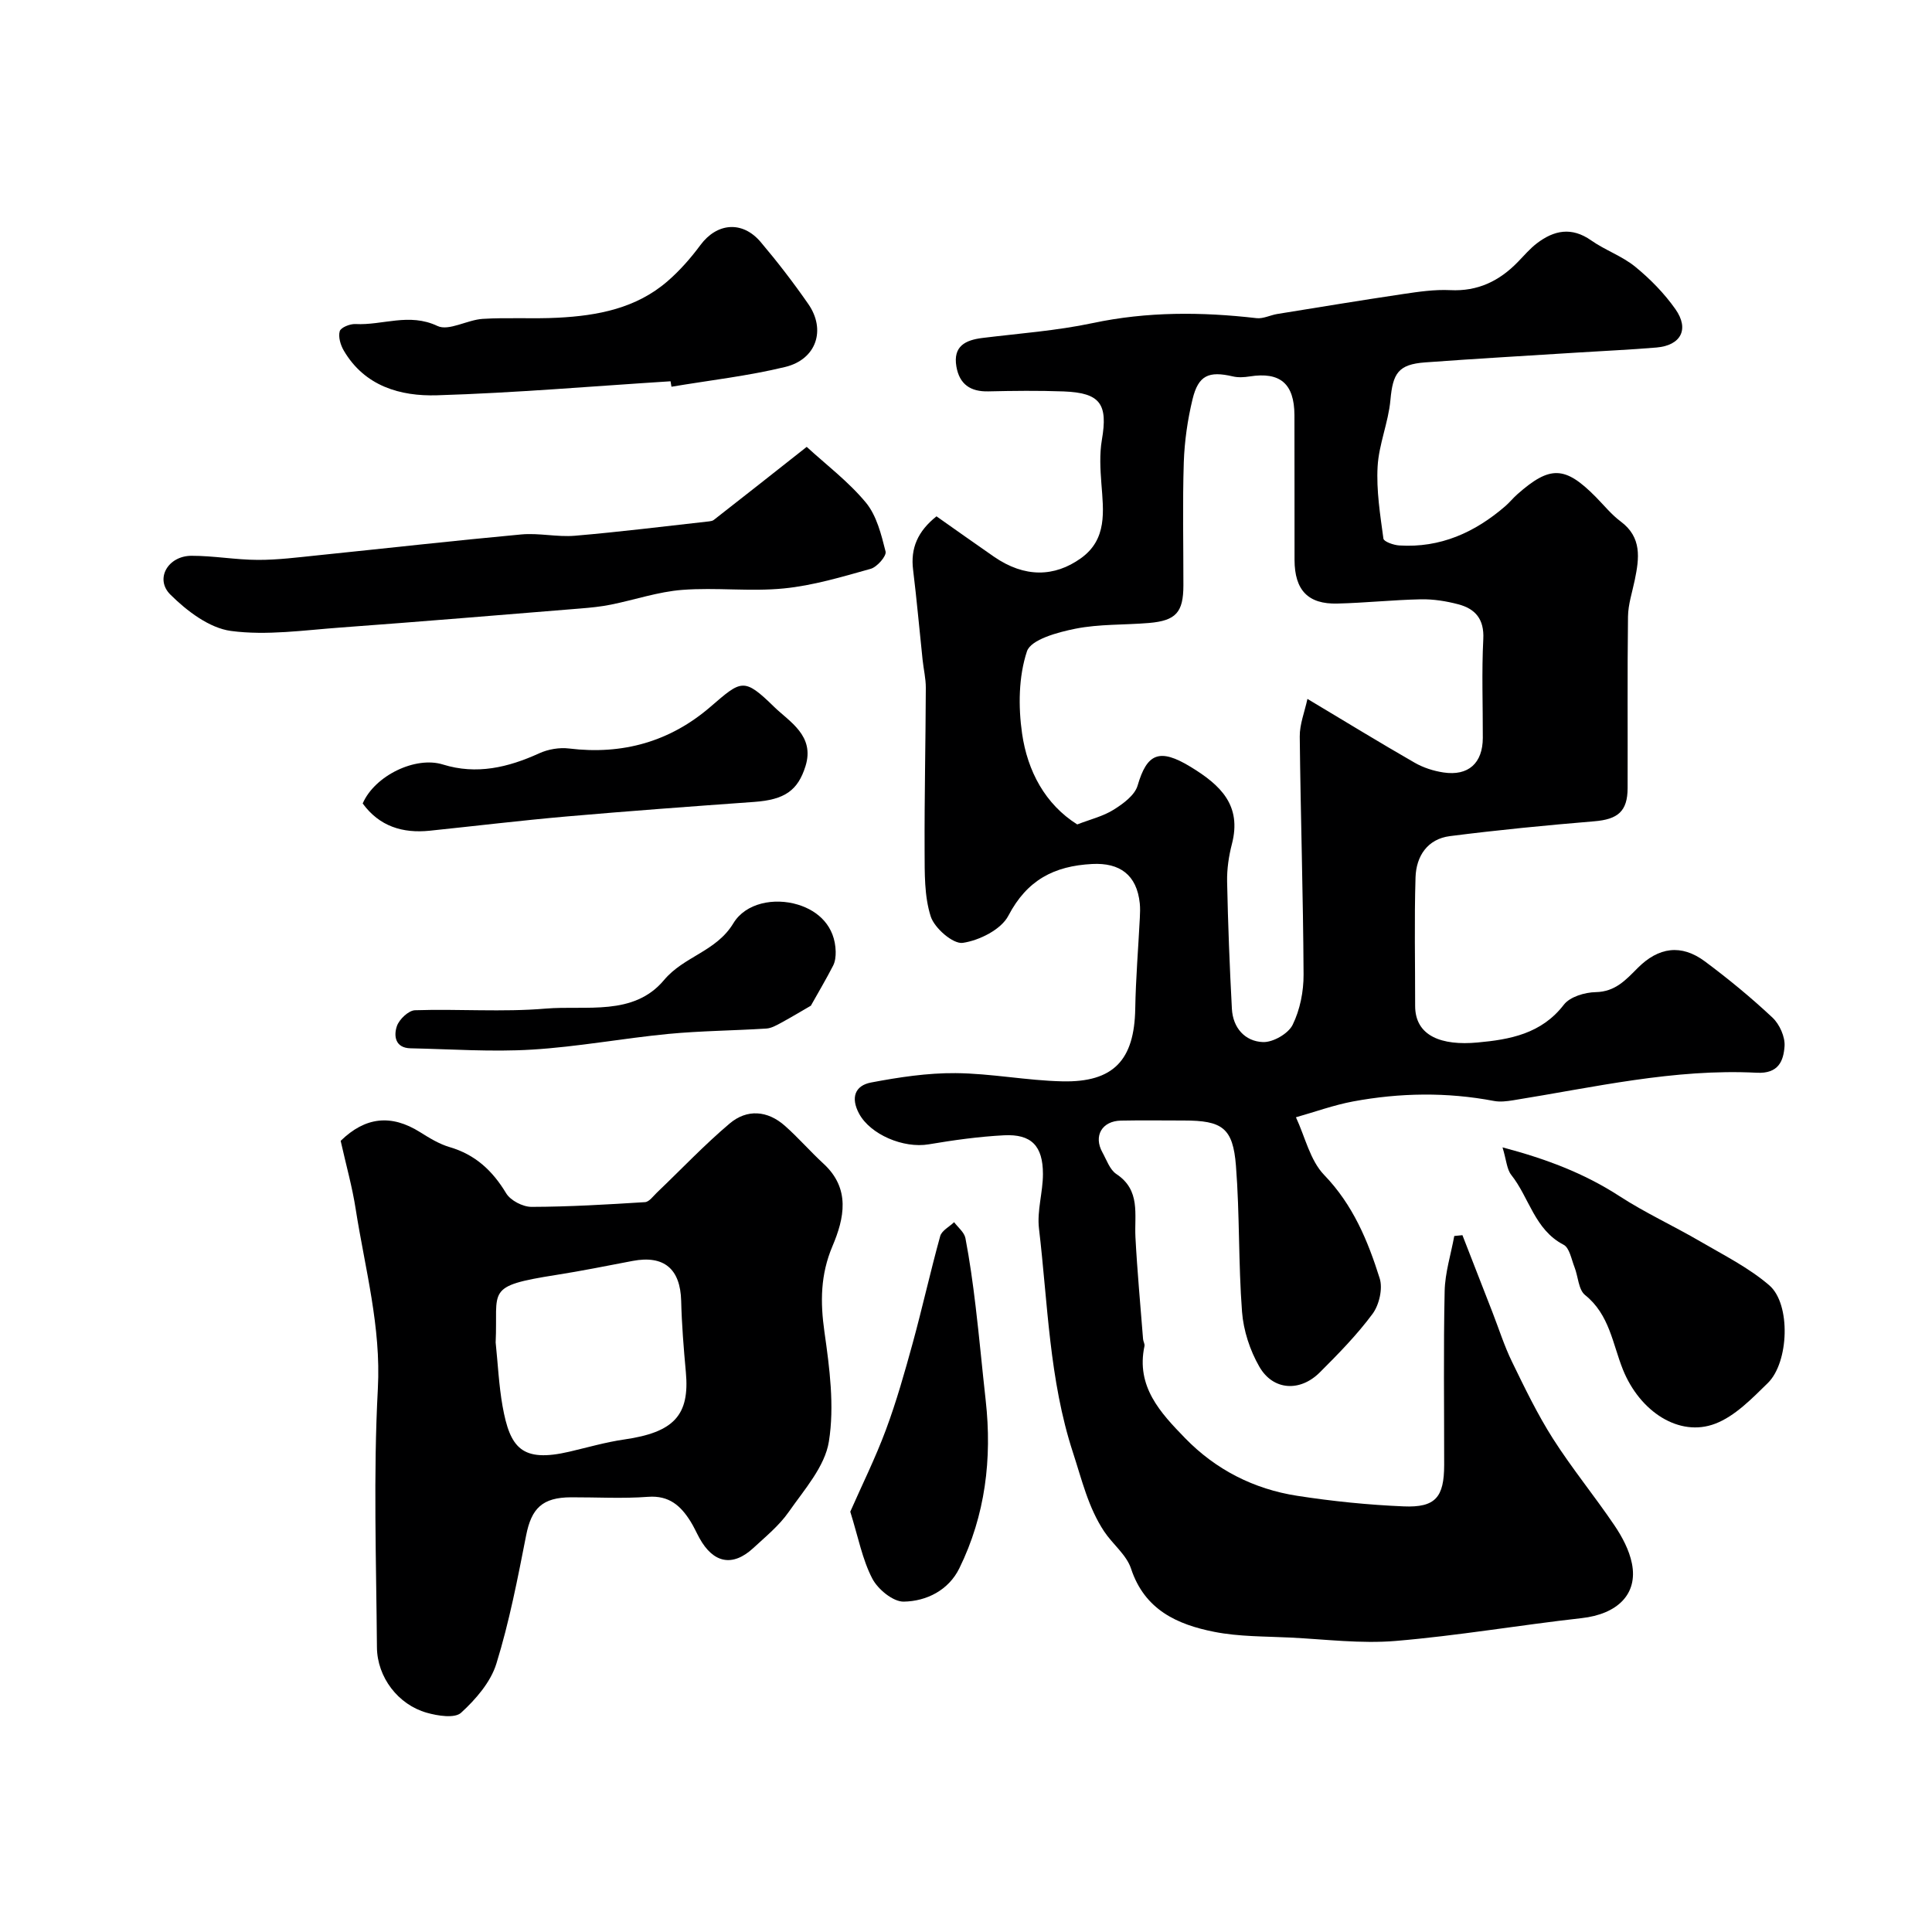
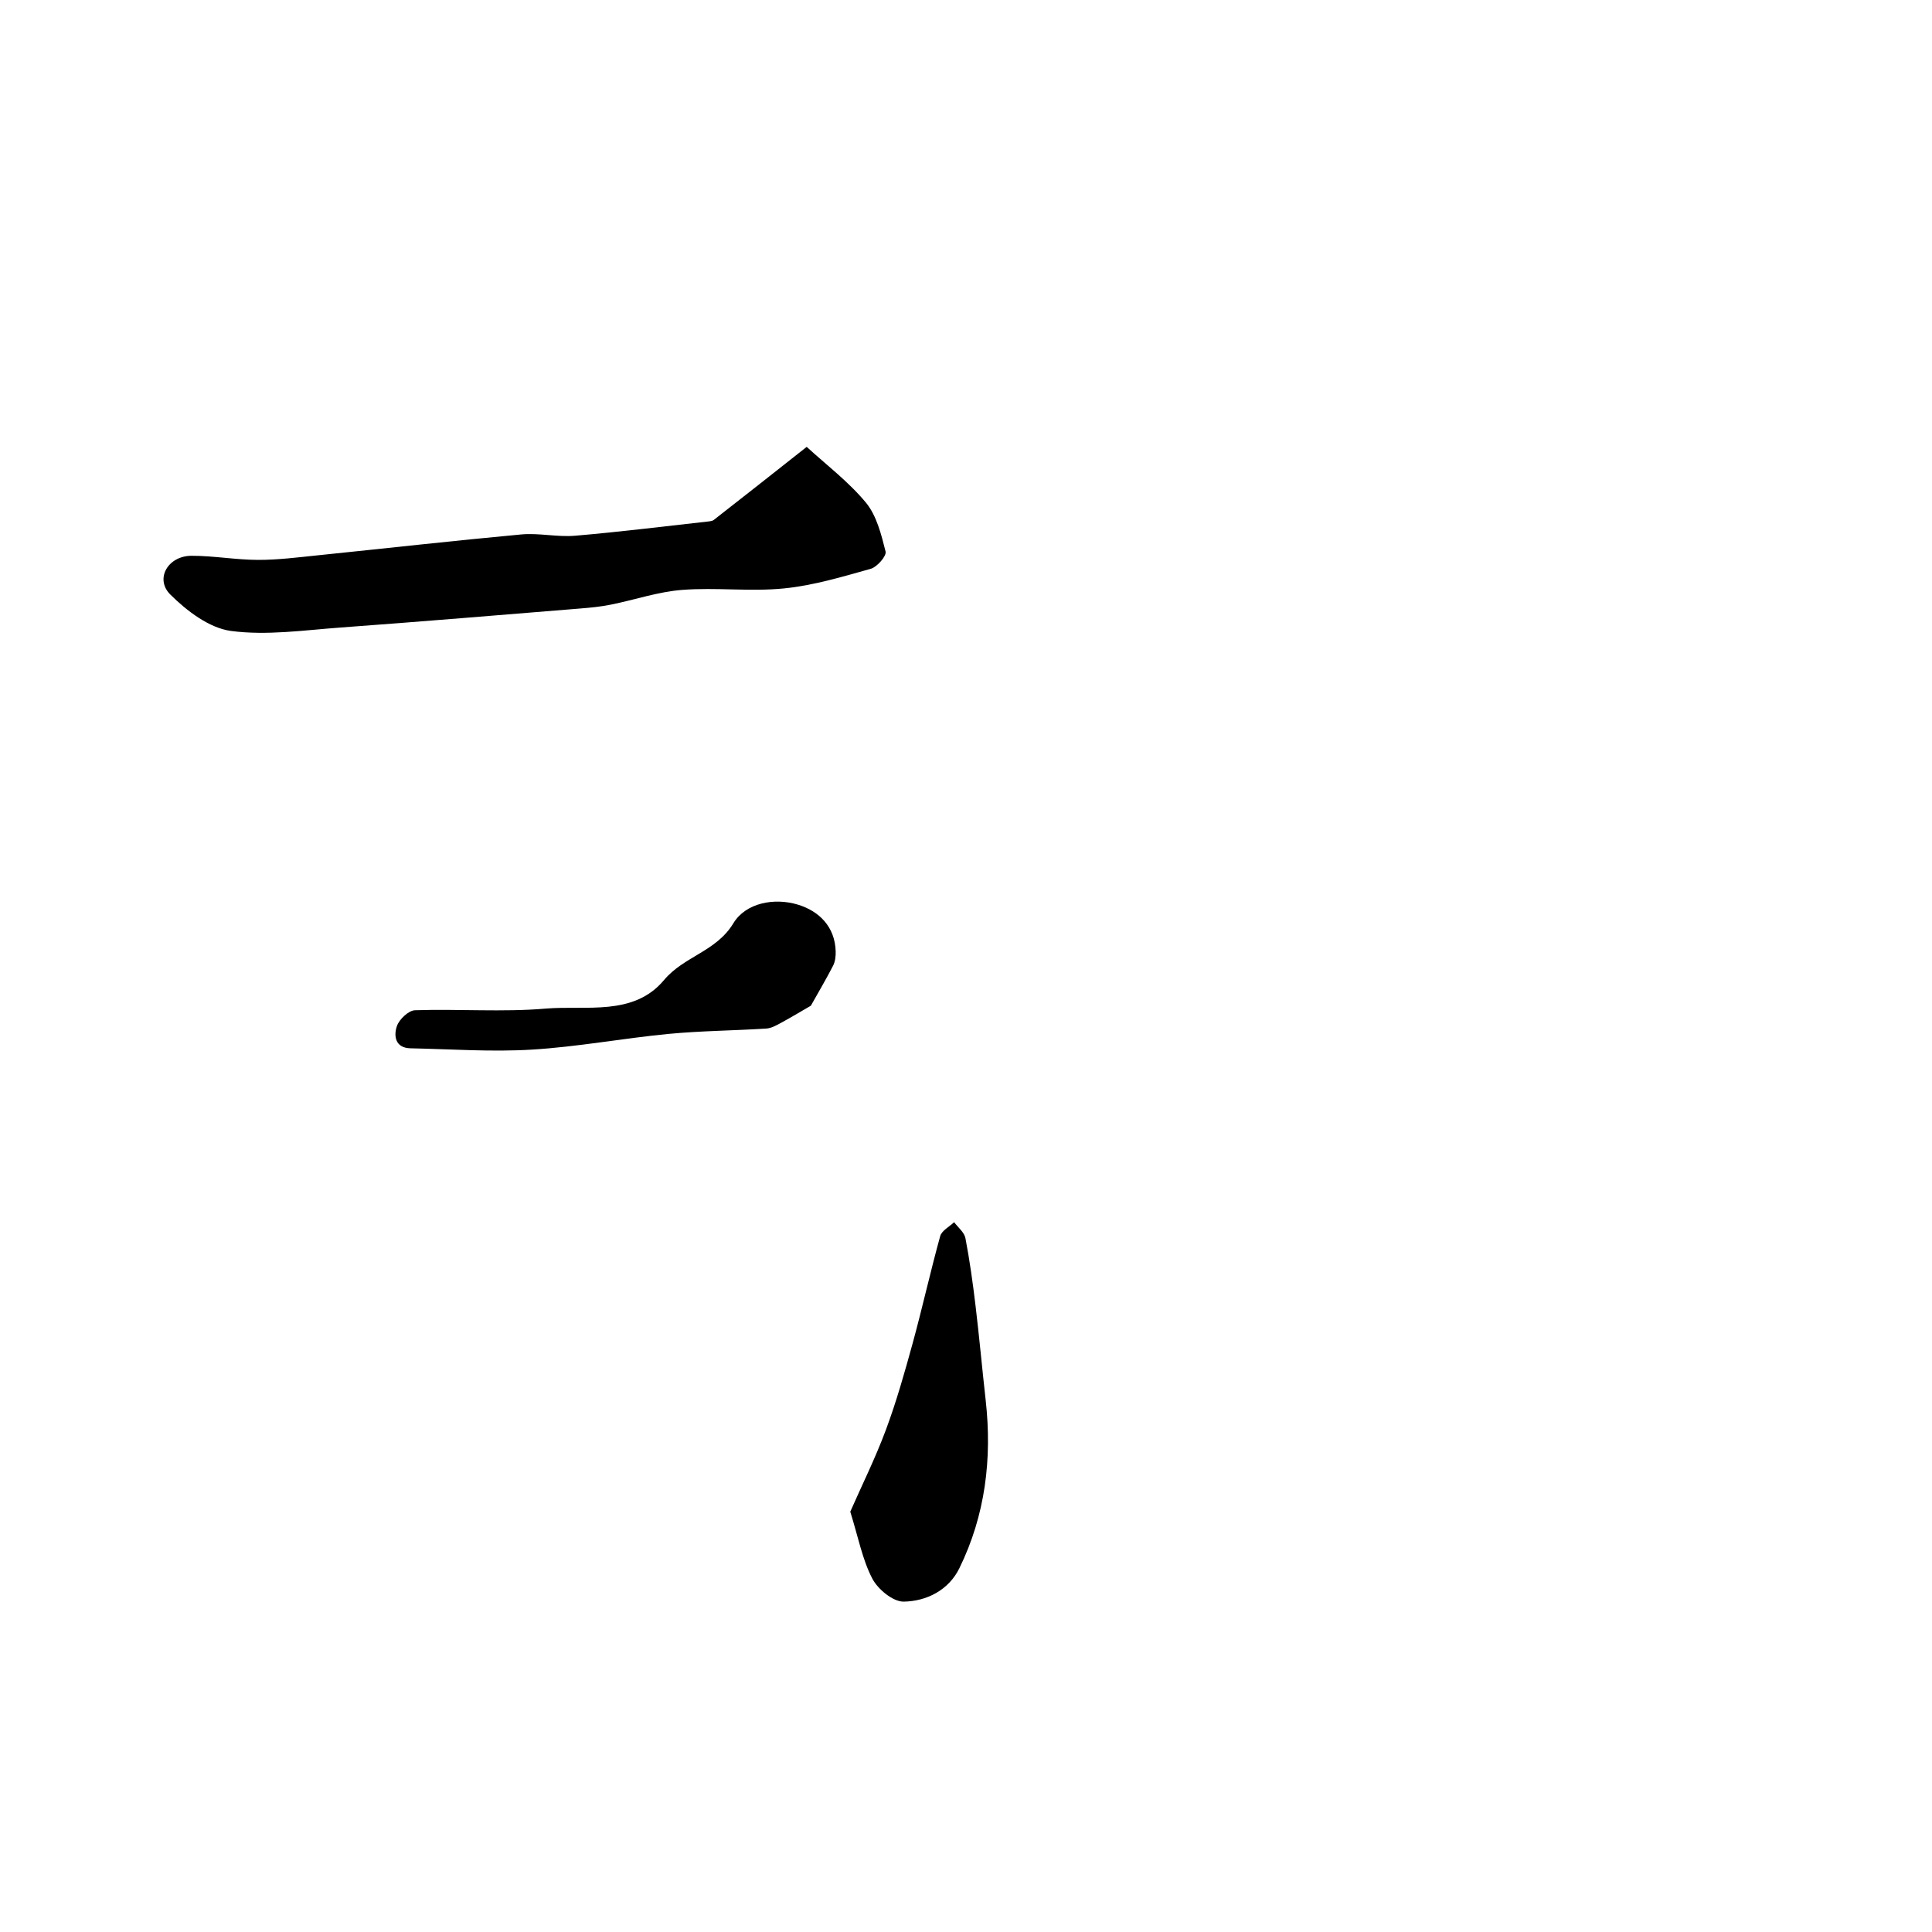
<svg xmlns="http://www.w3.org/2000/svg" enable-background="new 0 0 400 400" viewBox="0 0 400 400">
  <g fill="#000001">
-     <path d="m193.89 106.9c3.92 2.75 7.89 5.59 11.9 8.36 6.37 4.39 12.52 4.22 17.97.34 5.52-3.93 4.71-9.76 4.27-15.48-.23-3-.4-6.1.1-9.04 1.28-7.44-.3-9.75-7.93-10.04-5.18-.19-10.38-.13-15.57-.01-3.72.09-5.99-1.48-6.62-5.14-.72-4.21 1.84-5.48 5.4-5.92 7.62-.94 15.33-1.49 22.82-3.08 11.31-2.4 22.56-2.33 33.92-1.02 1.37.16 2.84-.62 4.28-.86 8.67-1.4 17.35-2.84 26.04-4.13 3.23-.48 6.54-.97 9.78-.81 5.71.29 10.18-1.89 14.02-5.85 1.28-1.31 2.48-2.74 3.92-3.84 3.56-2.72 7.2-3.45 11.24-.61 2.89 2.03 6.41 3.24 9.12 5.45 3.11 2.54 6.02 5.51 8.33 8.79 2.93 4.16 1.12 7.51-3.92 7.94-5.42.46-10.86.69-16.3 1.04-10.53.67-21.07 1.26-31.6 2.04-5.57.41-6.69 2.25-7.19 7.81-.42 4.62-2.39 9.13-2.65 13.74-.28 4.95.53 9.98 1.2 14.93.08.63 2.11 1.35 3.28 1.42 8.49.54 15.64-2.68 21.94-8.12.88-.76 1.62-1.69 2.49-2.46 6.79-6.01 9.9-5.9 16.26.54 1.7 1.72 3.24 3.65 5.16 5.08 4.42 3.29 3.84 7.6 2.92 12.08-.52 2.53-1.38 5.07-1.41 7.62-.15 11.83-.04 23.66-.08 35.49-.01 4.83-2.03 6.48-6.91 6.88-9.98.83-19.95 1.8-29.88 3.07-4.65.59-6.98 4.15-7.12 8.54-.27 8.86-.07 17.73-.08 26.59-.01 6.32 5.55 8.28 12.9 7.6 6.71-.61 13.25-1.79 17.89-7.83 1.26-1.64 4.34-2.56 6.61-2.6 4.03-.08 6.22-2.53 8.65-4.97 4.34-4.37 9.05-5.02 13.93-1.4 4.87 3.62 9.58 7.5 14 11.64 1.47 1.38 2.65 4.01 2.5 5.96-.22 2.98-1.22 5.7-5.76 5.46-17.09-.88-33.71 3.02-50.43 5.7-1.3.21-2.7.38-3.97.14-9.73-1.85-19.47-1.7-29.16.1-4.01.75-7.9 2.17-11.84 3.28 1.89 4.04 2.92 8.92 5.85 11.95 5.96 6.18 9.04 13.61 11.49 21.4.67 2.13-.1 5.48-1.47 7.34-3.23 4.36-7.08 8.29-10.94 12.14-4.1 4.08-9.67 3.74-12.5-1.18-1.95-3.38-3.29-7.48-3.59-11.36-.77-10.06-.47-20.2-1.26-30.25-.62-7.87-2.84-9.37-10.81-9.37-4.33 0-8.67-.07-13 .02-3.94.08-5.72 3.18-3.84 6.57.87 1.57 1.53 3.59 2.89 4.49 5.07 3.36 3.71 8.35 3.95 13.06.37 7.05 1.03 14.08 1.58 21.12.04.49.38 1 .29 1.44-1.79 8.38 3.31 13.81 8.4 19.05 6.35 6.54 14.24 10.56 23.22 11.95 7.29 1.13 14.67 1.88 22.04 2.19 6.6.28 8.38-1.9 8.39-8.58.01-12-.16-24 .1-35.99.08-3.82 1.3-7.61 1.99-11.41.56-.06 1.13-.11 1.69-.17 2.07 5.31 4.14 10.63 6.21 15.94 1.34 3.44 2.45 6.98 4.06 10.28 2.63 5.41 5.26 10.86 8.48 15.92 3.94 6.18 8.63 11.89 12.74 17.97 1.6 2.37 3.05 5.1 3.6 7.86 1.28 6.37-3.03 10.5-10.43 11.32-12.85 1.44-25.62 3.64-38.5 4.72-7.19.6-14.52-.34-21.79-.7-5.26-.26-10.61-.17-15.73-1.18-7.67-1.51-14.44-4.55-17.25-13.09-.94-2.86-3.8-5.05-5.56-7.69-3.31-4.98-4.62-10.71-6.46-16.33-4.94-15.13-5.2-30.87-7.04-46.39-.44-3.68.82-7.52.82-11.29 0-5.83-2.4-8.31-8.06-8.02-5.21.27-10.43 1-15.58 1.87-5.28.89-12.1-2.05-14.42-6.34-1.79-3.32-.86-5.83 2.48-6.46 5.75-1.09 11.66-1.99 17.49-1.94 7.37.06 14.73 1.54 22.11 1.7 10.63.24 14.91-4.44 15.09-15.04.11-6.27.63-12.53.95-18.8.05-1 .09-2.01-.01-3-.61-5.92-4.15-8.46-9.86-8.16-7.9.41-13.49 3.33-17.35 10.71-1.49 2.86-6.01 5.12-9.44 5.62-2 .29-5.85-3.04-6.63-5.46-1.35-4.21-1.25-8.98-1.27-13.51-.05-11.27.21-22.55.25-33.82.01-1.95-.47-3.9-.67-5.85-.66-6.19-1.2-12.39-1.96-18.57-.57-4.49.95-8 4.84-11.1zm76.8 37.8c8.06 4.82 15.07 9.12 22.2 13.21 1.79 1.03 3.91 1.71 5.96 2.02 5.16.78 8.13-1.93 8.15-7.14.02-6.83-.25-13.67.1-20.48.21-4.13-1.65-6.27-5.19-7.2-2.5-.66-5.16-1.08-7.73-1.03-5.77.12-11.52.74-17.29.88-6.07.16-8.85-2.77-8.87-9.03-.03-9.99.02-19.99-.02-29.98-.03-6.54-2.97-9.01-9.28-8.01-1.14.18-2.38.25-3.48-.01-4.98-1.16-7.14-.24-8.34 4.74-1.03 4.25-1.66 8.68-1.81 13.05-.27 8.49-.07 16.99-.08 25.48-.01 5.57-1.53 7.3-7.12 7.78-5.09.43-10.29.2-15.25 1.19-3.65.73-9.2 2.23-10.02 4.68-1.74 5.24-1.81 11.44-1.01 17.02 1.12 7.77 4.78 14.64 11.42 18.82 2.71-1.05 5.35-1.68 7.54-3.05 1.97-1.23 4.38-3 4.96-5 1.93-6.61 4.47-7.85 11.01-3.85 6.16 3.76 10.6 7.94 8.51 15.97-.65 2.51-1.04 5.18-.99 7.77.18 8.78.52 17.57.99 26.34.21 3.94 2.71 6.74 6.43 6.88 2.08.08 5.25-1.74 6.15-3.58 1.53-3.11 2.28-6.91 2.26-10.41-.08-16.42-.62-32.84-.79-49.26-.03-2.55 1.01-5.1 1.59-7.8z" />
-     <path d="m70.53 236.2c5.08-4.95 10.44-5.57 16.44-1.8 1.93 1.21 3.96 2.46 6.11 3.09 5.33 1.56 8.89 4.88 11.71 9.56.9 1.5 3.45 2.82 5.25 2.82 7.83-.02 15.67-.49 23.5-.98.86-.05 1.7-1.24 2.47-1.98 5.01-4.78 9.78-9.84 15.06-14.3 3.59-3.04 7.84-2.71 11.44.48 2.79 2.47 5.24 5.31 7.99 7.84 5.63 5.18 4.3 11.3 1.85 17.08-2.49 5.88-2.54 11.54-1.66 17.74 1.07 7.5 2.1 15.36.92 22.71-.83 5.19-5.1 9.96-8.32 14.58-1.97 2.82-4.77 5.1-7.33 7.47-4.27 3.94-8.26 3.16-11.14-2.05-.63-1.15-1.16-2.36-1.85-3.46-2.02-3.23-4.42-5.42-8.78-5.1-5.3.4-10.65.08-15.98.1-5.93.03-8.18 2.28-9.28 7.89-1.75 8.92-3.48 17.89-6.16 26.55-1.18 3.83-4.27 7.39-7.31 10.17-1.31 1.2-4.85.64-7.12-.01-5.9-1.67-10.25-7.33-10.3-13.55-.14-17.85-.76-35.74.19-53.53.69-12.83-2.65-24.83-4.58-37.14-.7-4.57-1.97-9.06-3.12-14.18zm32.09 41.74c.46 4.4.66 8.85 1.43 13.2 1.55 8.64 3.97 11.72 13.86 9.41 3.77-.88 7.51-1.97 11.33-2.52 10.29-1.48 13.58-5.02 12.76-13.94-.45-4.91-.85-9.83-.97-14.75-.17-6.63-3.55-9.51-10.04-8.28-5.27 1-10.53 2.07-15.83 2.9-14.91 2.35-12.02 3.07-12.54 13.98z" />
    <path d="m167.02 92.52c3.97 3.65 8.62 7.16 12.24 11.52 2.24 2.7 3.2 6.62 4.09 10.15.23.92-1.76 3.21-3.09 3.58-5.92 1.66-11.9 3.46-17.98 4.06-6.95.69-14.05-.24-21.03.3-4.97.38-9.83 2.06-14.76 3.05-2.07.42-4.2.63-6.31.8-16.54 1.34-33.09 2.73-49.64 3.94-7.57.55-15.31 1.7-22.72.71-4.49-.6-9.14-4.14-12.55-7.53-3.27-3.25-.49-8.02 4.37-8.03 4.59-.01 9.18.84 13.78.85 4.1.01 8.21-.52 12.3-.94 14.07-1.44 28.12-3.03 42.2-4.33 3.66-.34 7.44.58 11.11.27 9.29-.79 18.55-1.95 27.83-2.98.32-.04.69-.11.93-.3 6.01-4.69 12-9.41 19.23-15.12z" />
-     <path d="m138.83 78.94c-16.12 1.02-32.22 2.41-48.35 2.9-7.6.23-14.98-1.88-19.3-9.25-.68-1.16-1.18-2.85-.84-4.02.22-.77 2.13-1.54 3.25-1.48 5.61.3 11.11-2.39 16.98.4 2.34 1.11 6.17-1.27 9.36-1.47 5.17-.32 10.39.03 15.57-.24 8.24-.42 16.23-1.94 22.71-7.56 2.54-2.2 4.81-4.79 6.81-7.49 3.41-4.6 8.68-5.1 12.47-.62 3.48 4.11 6.78 8.4 9.85 12.82 3.71 5.33 1.71 11.46-4.75 13.04-7.73 1.88-15.7 2.77-23.57 4.1-.07-.38-.13-.76-.19-1.13z" />
-     <path d="m311.08 237.55c8.96 2.37 16.86 5.33 24.18 10.08 5.36 3.48 11.23 6.17 16.77 9.4 4.88 2.85 10.06 5.44 14.29 9.09 4.49 3.87 4.07 15.95-.32 20.23-3.28 3.2-6.77 6.84-10.88 8.41-7.45 2.85-15.61-2.48-19.12-11.22-2.14-5.35-2.78-11.37-7.82-15.41-1.39-1.11-1.43-3.84-2.2-5.79-.64-1.62-1.03-4-2.26-4.63-6.02-3.13-7.1-9.77-10.84-14.47-.92-1.18-.99-3.04-1.8-5.69z" />
-     <path d="m75.09 166.35c2.52-5.8 10.96-9.83 16.6-8.07 6.98 2.17 13.51.62 19.96-2.32 1.84-.84 4.17-1.24 6.18-.99 11.06 1.35 20.89-1.41 29.28-8.65 6.4-5.51 6.86-6.14 13.2.06 3.12 3.04 8.43 5.93 6.46 12.24-1.57 5.02-4.28 6.96-10.64 7.41-12.95.93-25.89 1.88-38.82 3.01-9.46.83-18.89 1.97-28.33 2.95-5.62.58-10.43-.9-13.89-5.64z" />
    <path d="m176.04 312.98c2.38-5.42 5.19-11.07 7.38-16.96 2.18-5.86 3.89-11.92 5.55-17.96 2.01-7.35 3.66-14.8 5.69-22.14.32-1.14 1.89-1.93 2.88-2.88.81 1.09 2.1 2.09 2.34 3.3.89 4.64 1.54 9.34 2.1 14.04.78 6.51 1.37 13.05 2.1 19.57 1.34 12.08-.08 23.77-5.45 34.73-2.23 4.56-6.8 6.84-11.52 6.92-2.21.04-5.37-2.56-6.52-4.79-2.05-3.94-2.89-8.51-4.55-13.83z" />
    <path d="m167.88 208.22c-1.83 1.06-3.96 2.34-6.14 3.53-.97.52-2.02 1.13-3.07 1.2-6.75.43-13.54.47-20.27 1.11-9.44.91-18.82 2.68-28.27 3.25-8.34.51-16.74-.1-25.12-.27-3.19-.06-3.53-2.56-2.84-4.59.48-1.41 2.42-3.25 3.75-3.29 9.01-.3 18.09.42 27.05-.34 8.41-.71 18.2 1.63 24.51-5.91 4.12-4.93 10.8-5.88 14.35-11.75 2.55-4.23 8.47-5.36 13.38-3.86 4.3 1.31 7.68 4.51 7.81 9.71.02.98-.1 2.08-.54 2.93-1.43 2.79-3.04 5.49-4.6 8.28z" />
  </g>
</svg>